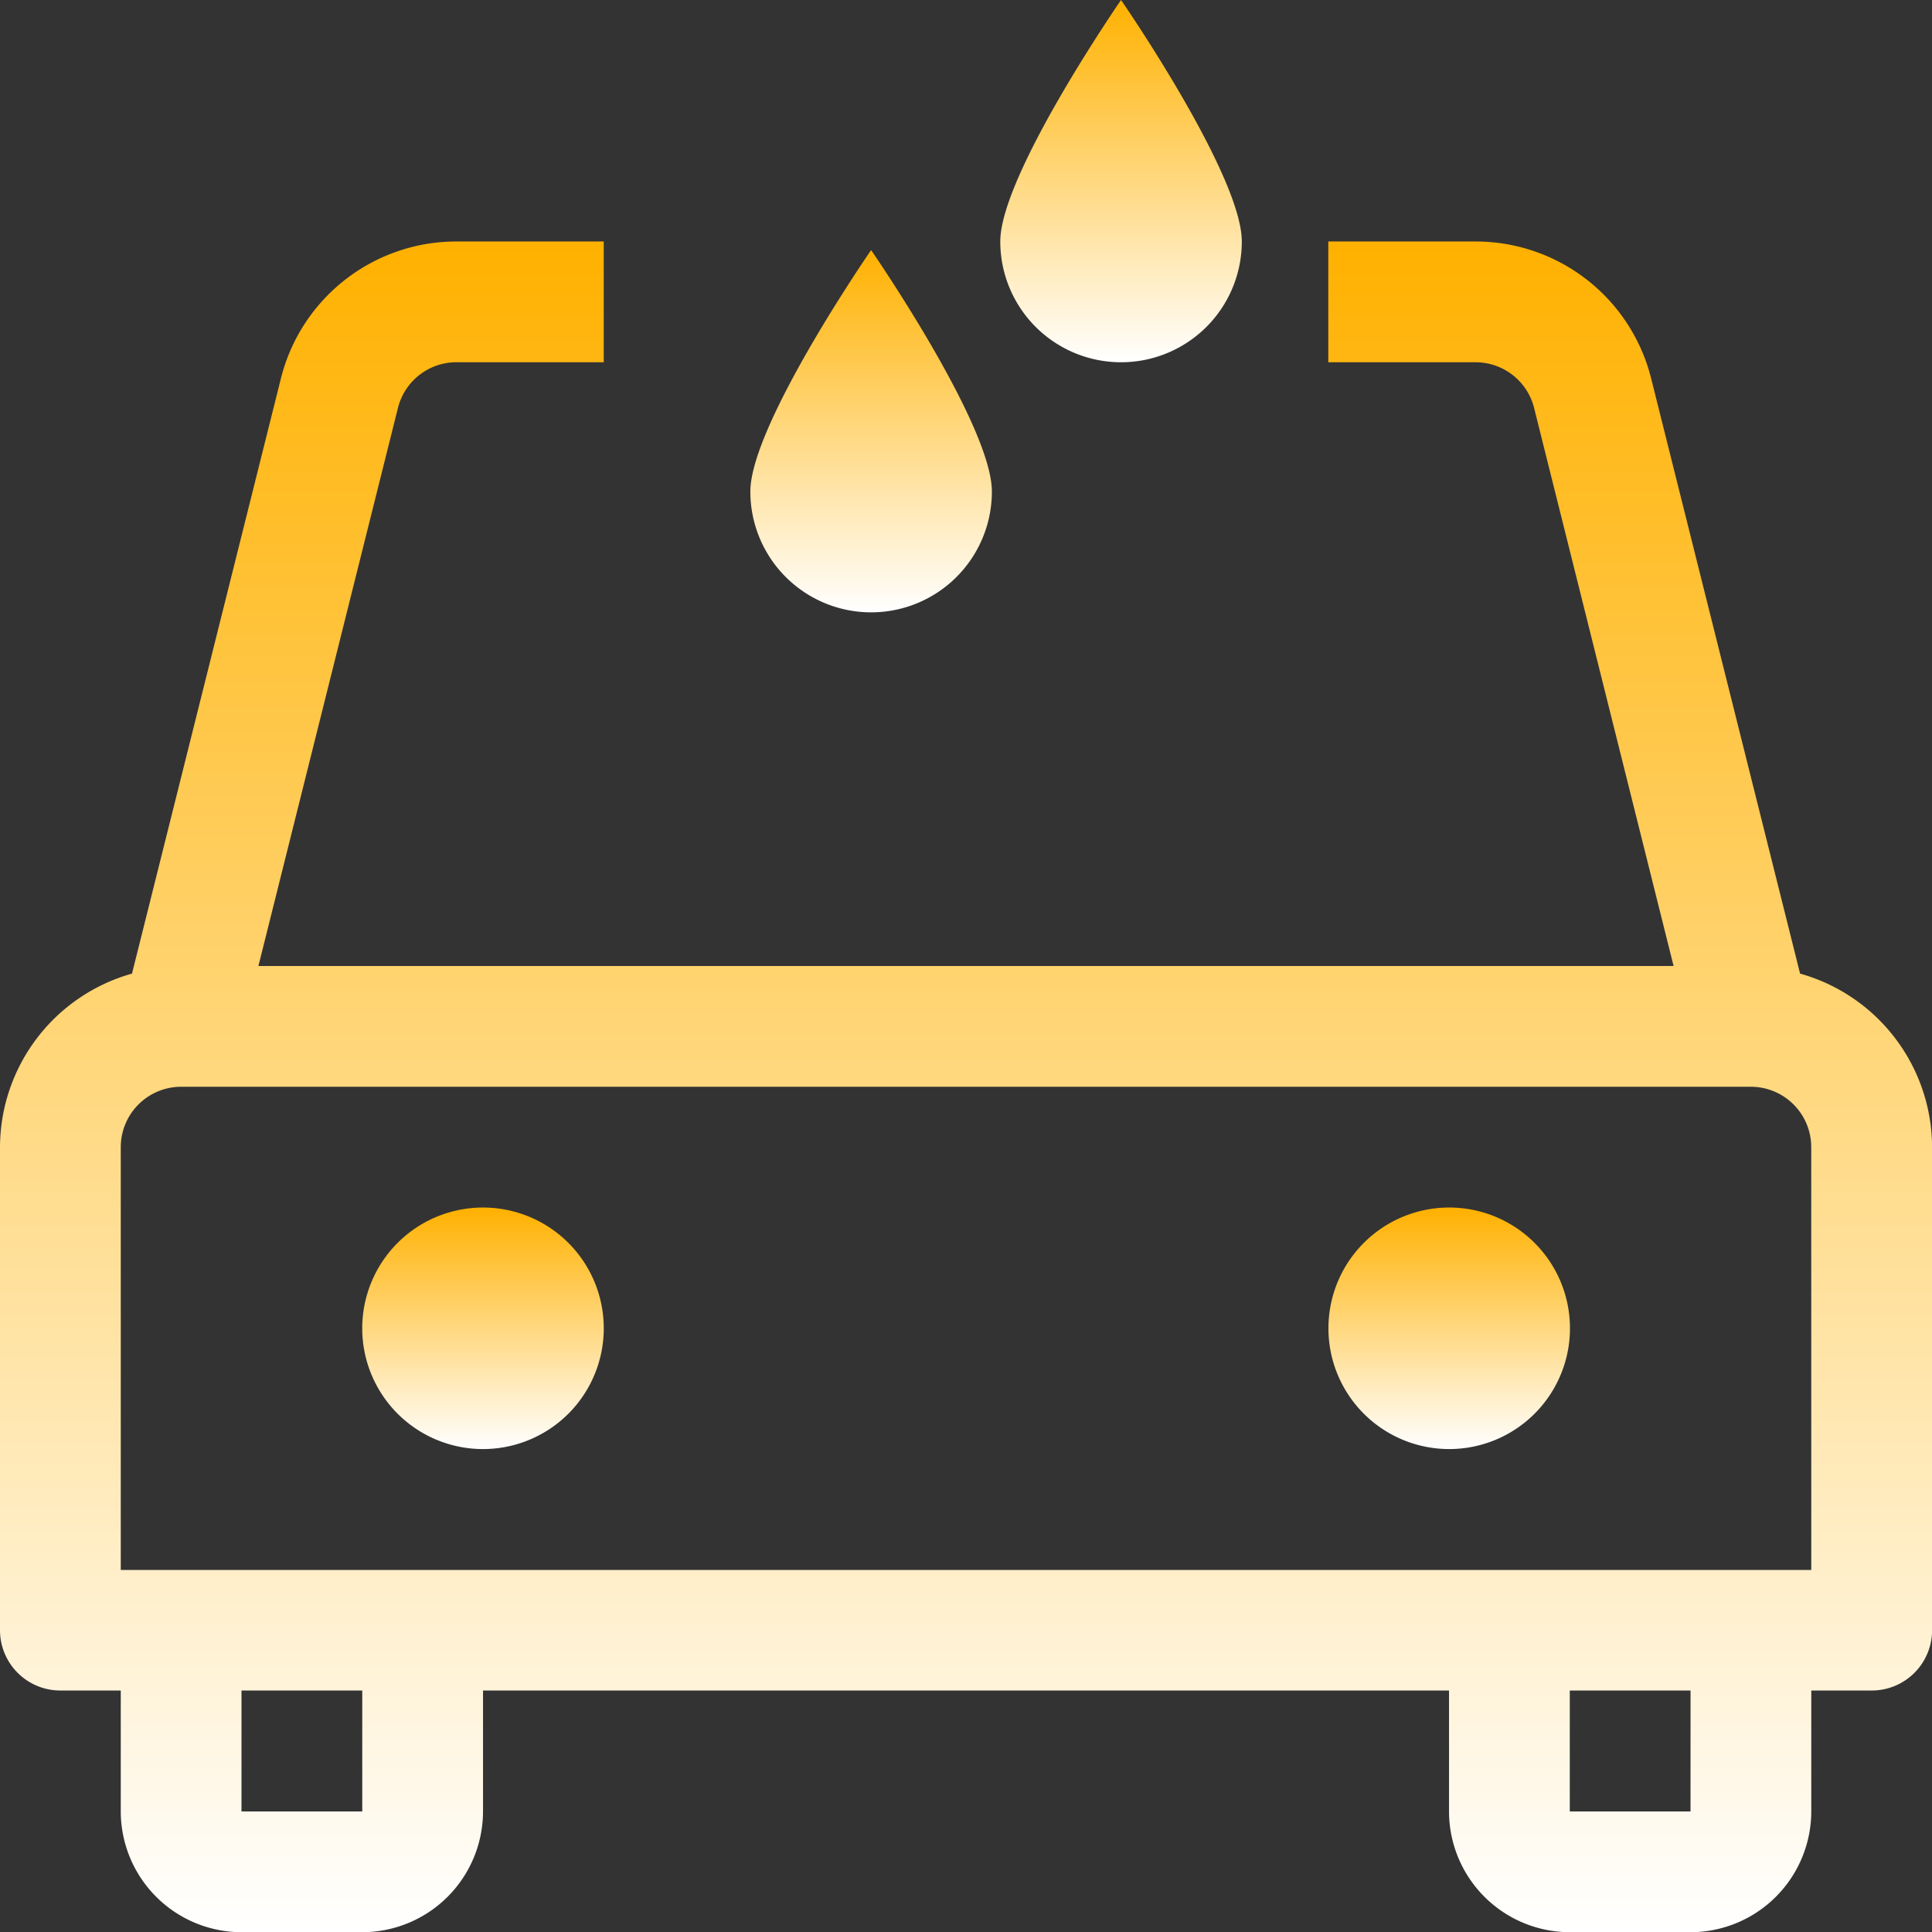
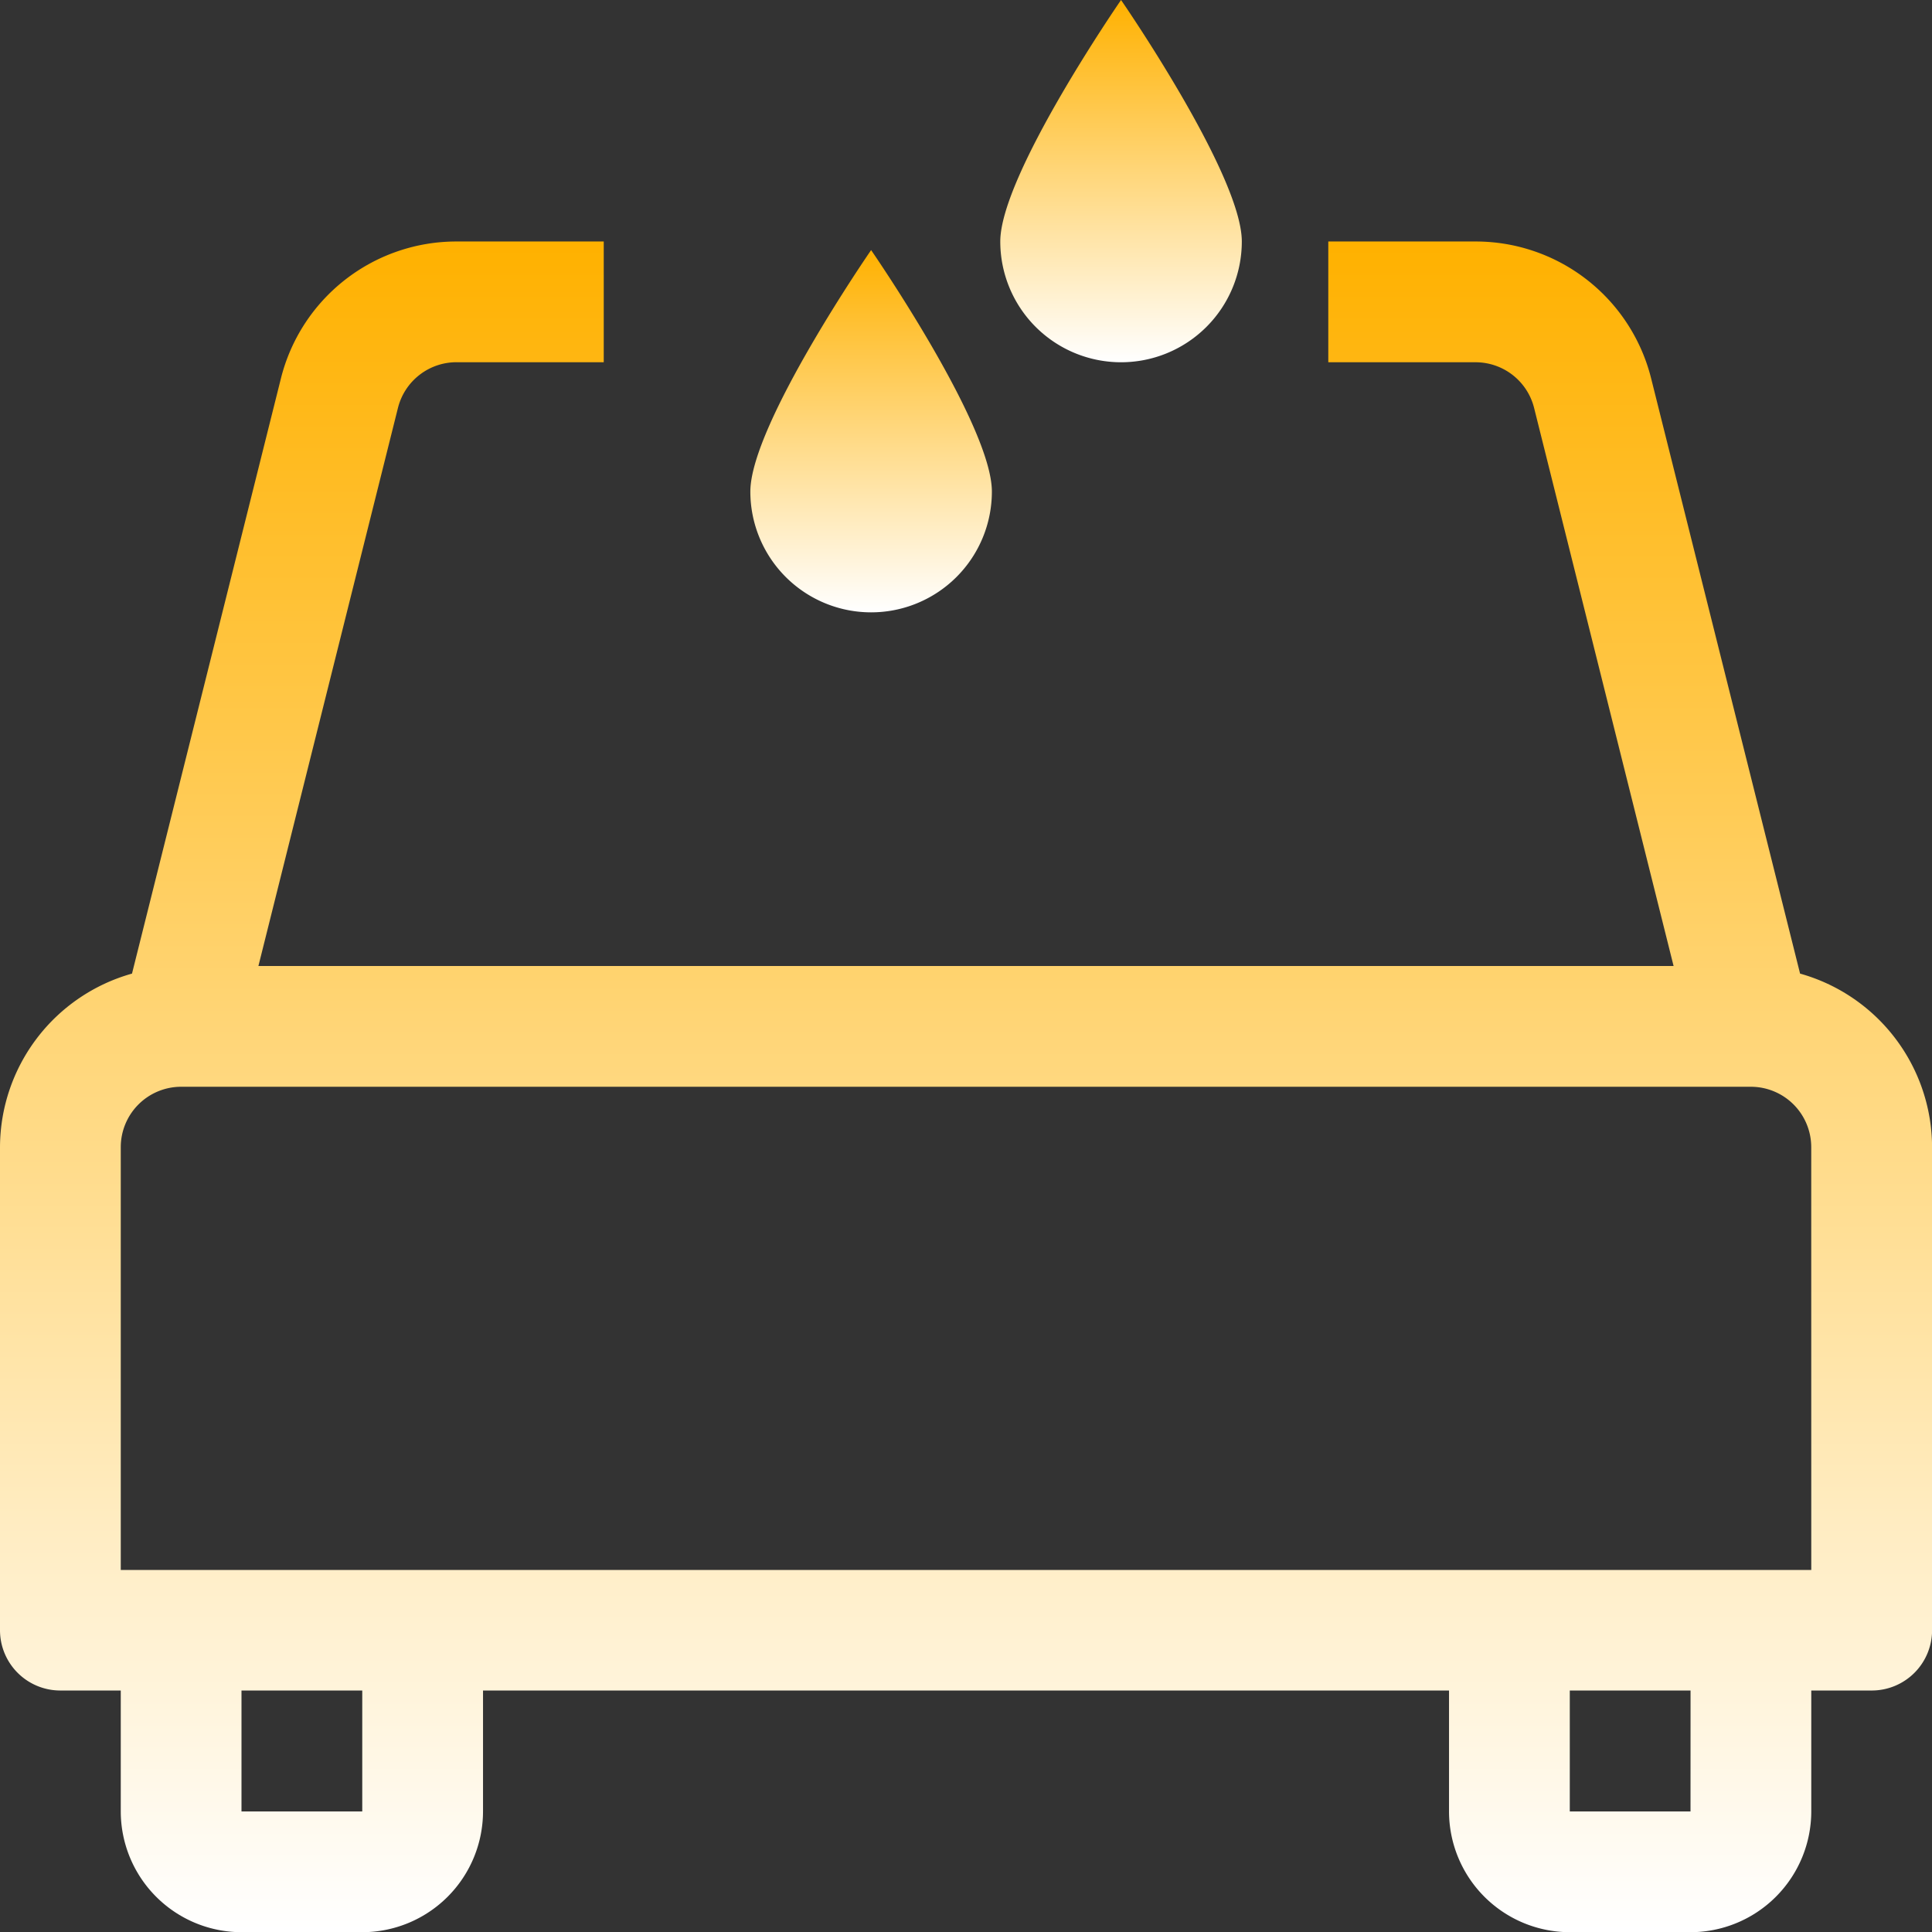
<svg xmlns="http://www.w3.org/2000/svg" id="price1" width="48.298" height="48.298" viewBox="0 0 48.298 48.298">
  <rect x="0" y="0" width="48.298" height="48.298" fill="#333333" stroke="none" />
  <defs>
    <linearGradient id="linear-gradient" x1="0.5" x2="0.5" y2="1" gradientUnits="objectBoundingBox">
      <stop offset="0" stop-color="#ffb100" />
      <stop offset="1" stop-color="#ffff" />
    </linearGradient>
  </defs>
-   <path id="Path_11" data-name="Path 11" d="M89.682,282.649a3.019,3.019,0,1,1-4.269,0,3.019,3.019,0,0,1,4.269,0" transform="translate(-75.473 -251.578)" fill="url(#linear-gradient)" />
-   <path id="Path_12" data-name="Path 12" d="M315.1,282.649a3.019,3.019,0,1,1-4.269,0,3.019,3.019,0,0,1,4.269,0" transform="translate(-276.737 -251.578)" fill="url(#linear-gradient)" />
  <path id="Path_13" data-name="Path 13" d="M45,74.655,41.278,59.781a4.521,4.521,0,0,0-4.392-3.428h-3.68v3.019h3.68a1.509,1.509,0,0,1,1.465,1.142l3.487,13.951H6.46L9.948,60.515a1.509,1.509,0,0,1,1.465-1.144h3.68V56.353h-3.68a4.521,4.521,0,0,0-4.392,3.43L3.3,74.655A4.521,4.521,0,0,0,0,78.993V91.068a1.508,1.508,0,0,0,1.509,1.509H3.019V95.6a3.023,3.023,0,0,0,3.019,3.019H9.056A3.023,3.023,0,0,0,12.075,95.6V92.577H36.224V95.6a3.023,3.023,0,0,0,3.019,3.019h3.019A3.023,3.023,0,0,0,45.28,95.6V92.577h1.509A1.508,1.508,0,0,0,48.3,91.068V78.993A4.52,4.52,0,0,0,45,74.655ZM9.056,95.6H6.037V92.577H9.056V95.6Zm33.205,0H39.243V92.577h3.019Zm3.019-6.037H3.019V78.993a1.51,1.51,0,0,1,1.509-1.509H43.77a1.51,1.51,0,0,1,1.509,1.509Z" transform="translate(0 -50.316)" fill="url(#linear-gradient)" />
  <path id="path-1_93_" d="M228.431,9.056a3.019,3.019,0,0,0,3.019-3.019c0-1.667-3.019-6.037-3.019-6.037s-3.019,4.37-3.019,6.037A3.019,3.019,0,0,0,228.431,9.056Z" transform="translate(-200.406)" fill="url(#linear-gradient)" />
  <path id="path-1_92_" d="M172.078,65.409A3.019,3.019,0,0,0,175.1,62.39c0-1.667-3.019-6.037-3.019-6.037s-3.019,4.37-3.019,6.037A3.019,3.019,0,0,0,172.078,65.409Z" transform="translate(-150.304 -50.101)" fill="url(#linear-gradient)" />
</svg>